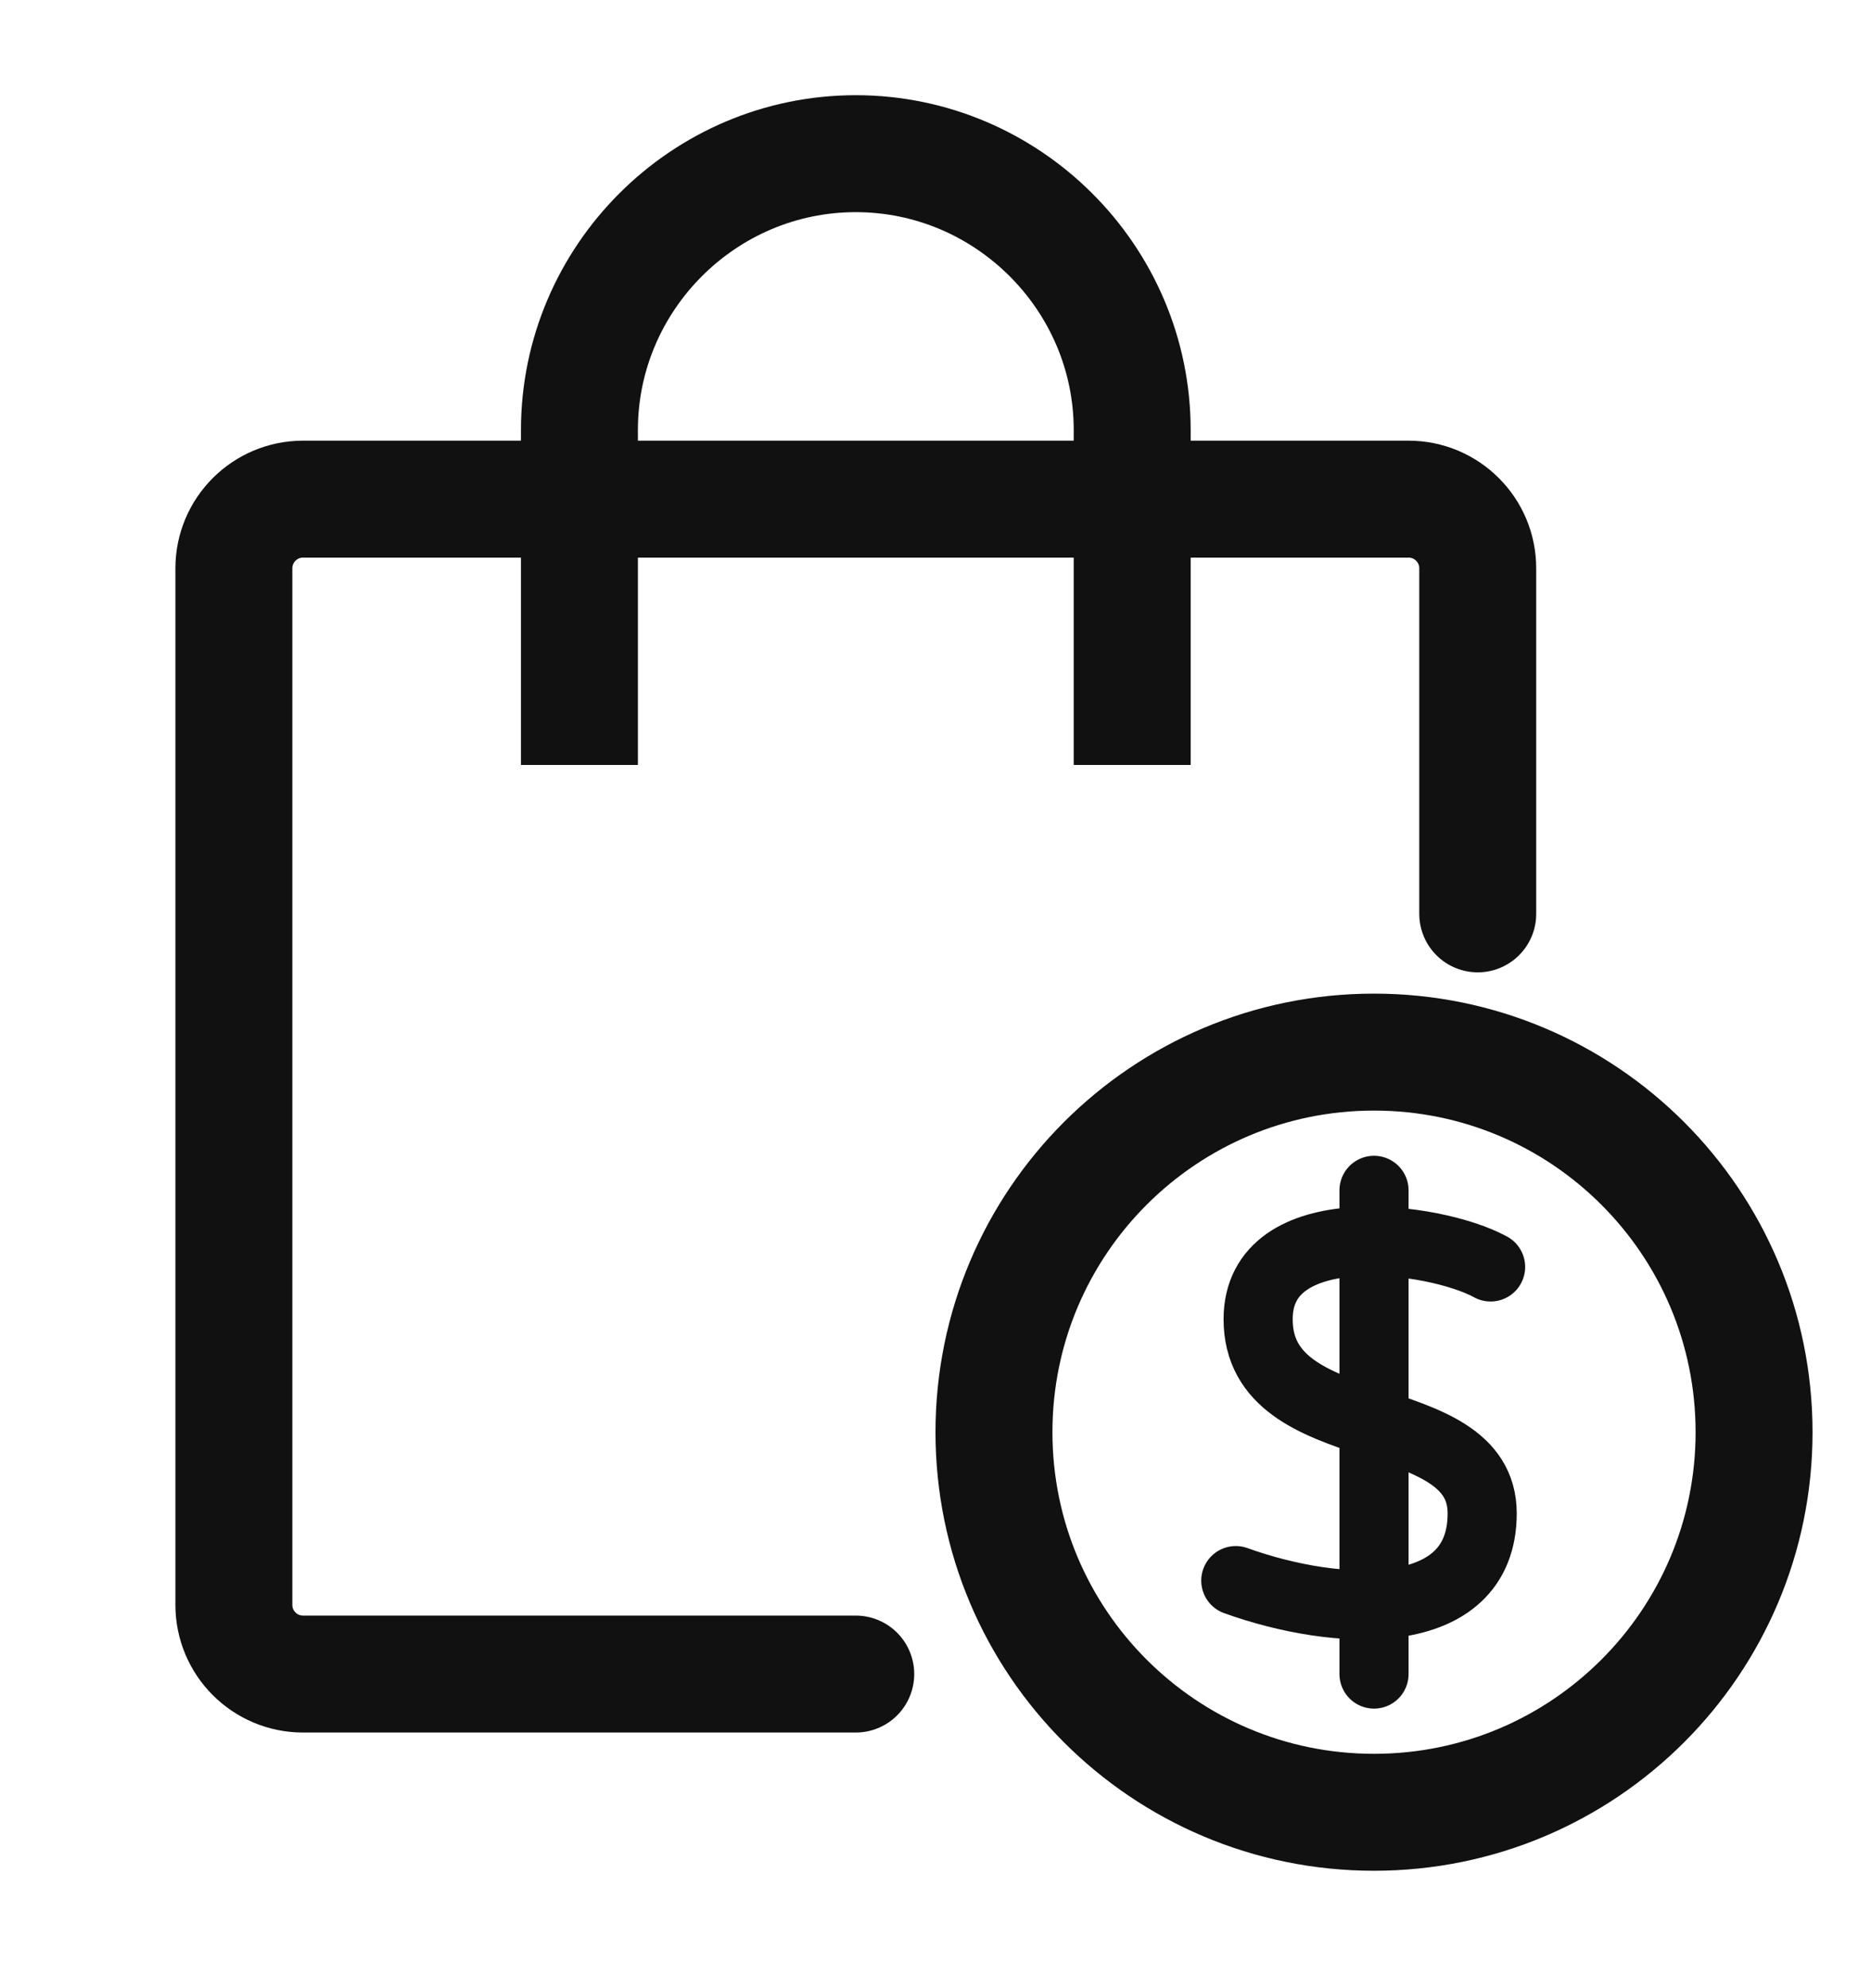
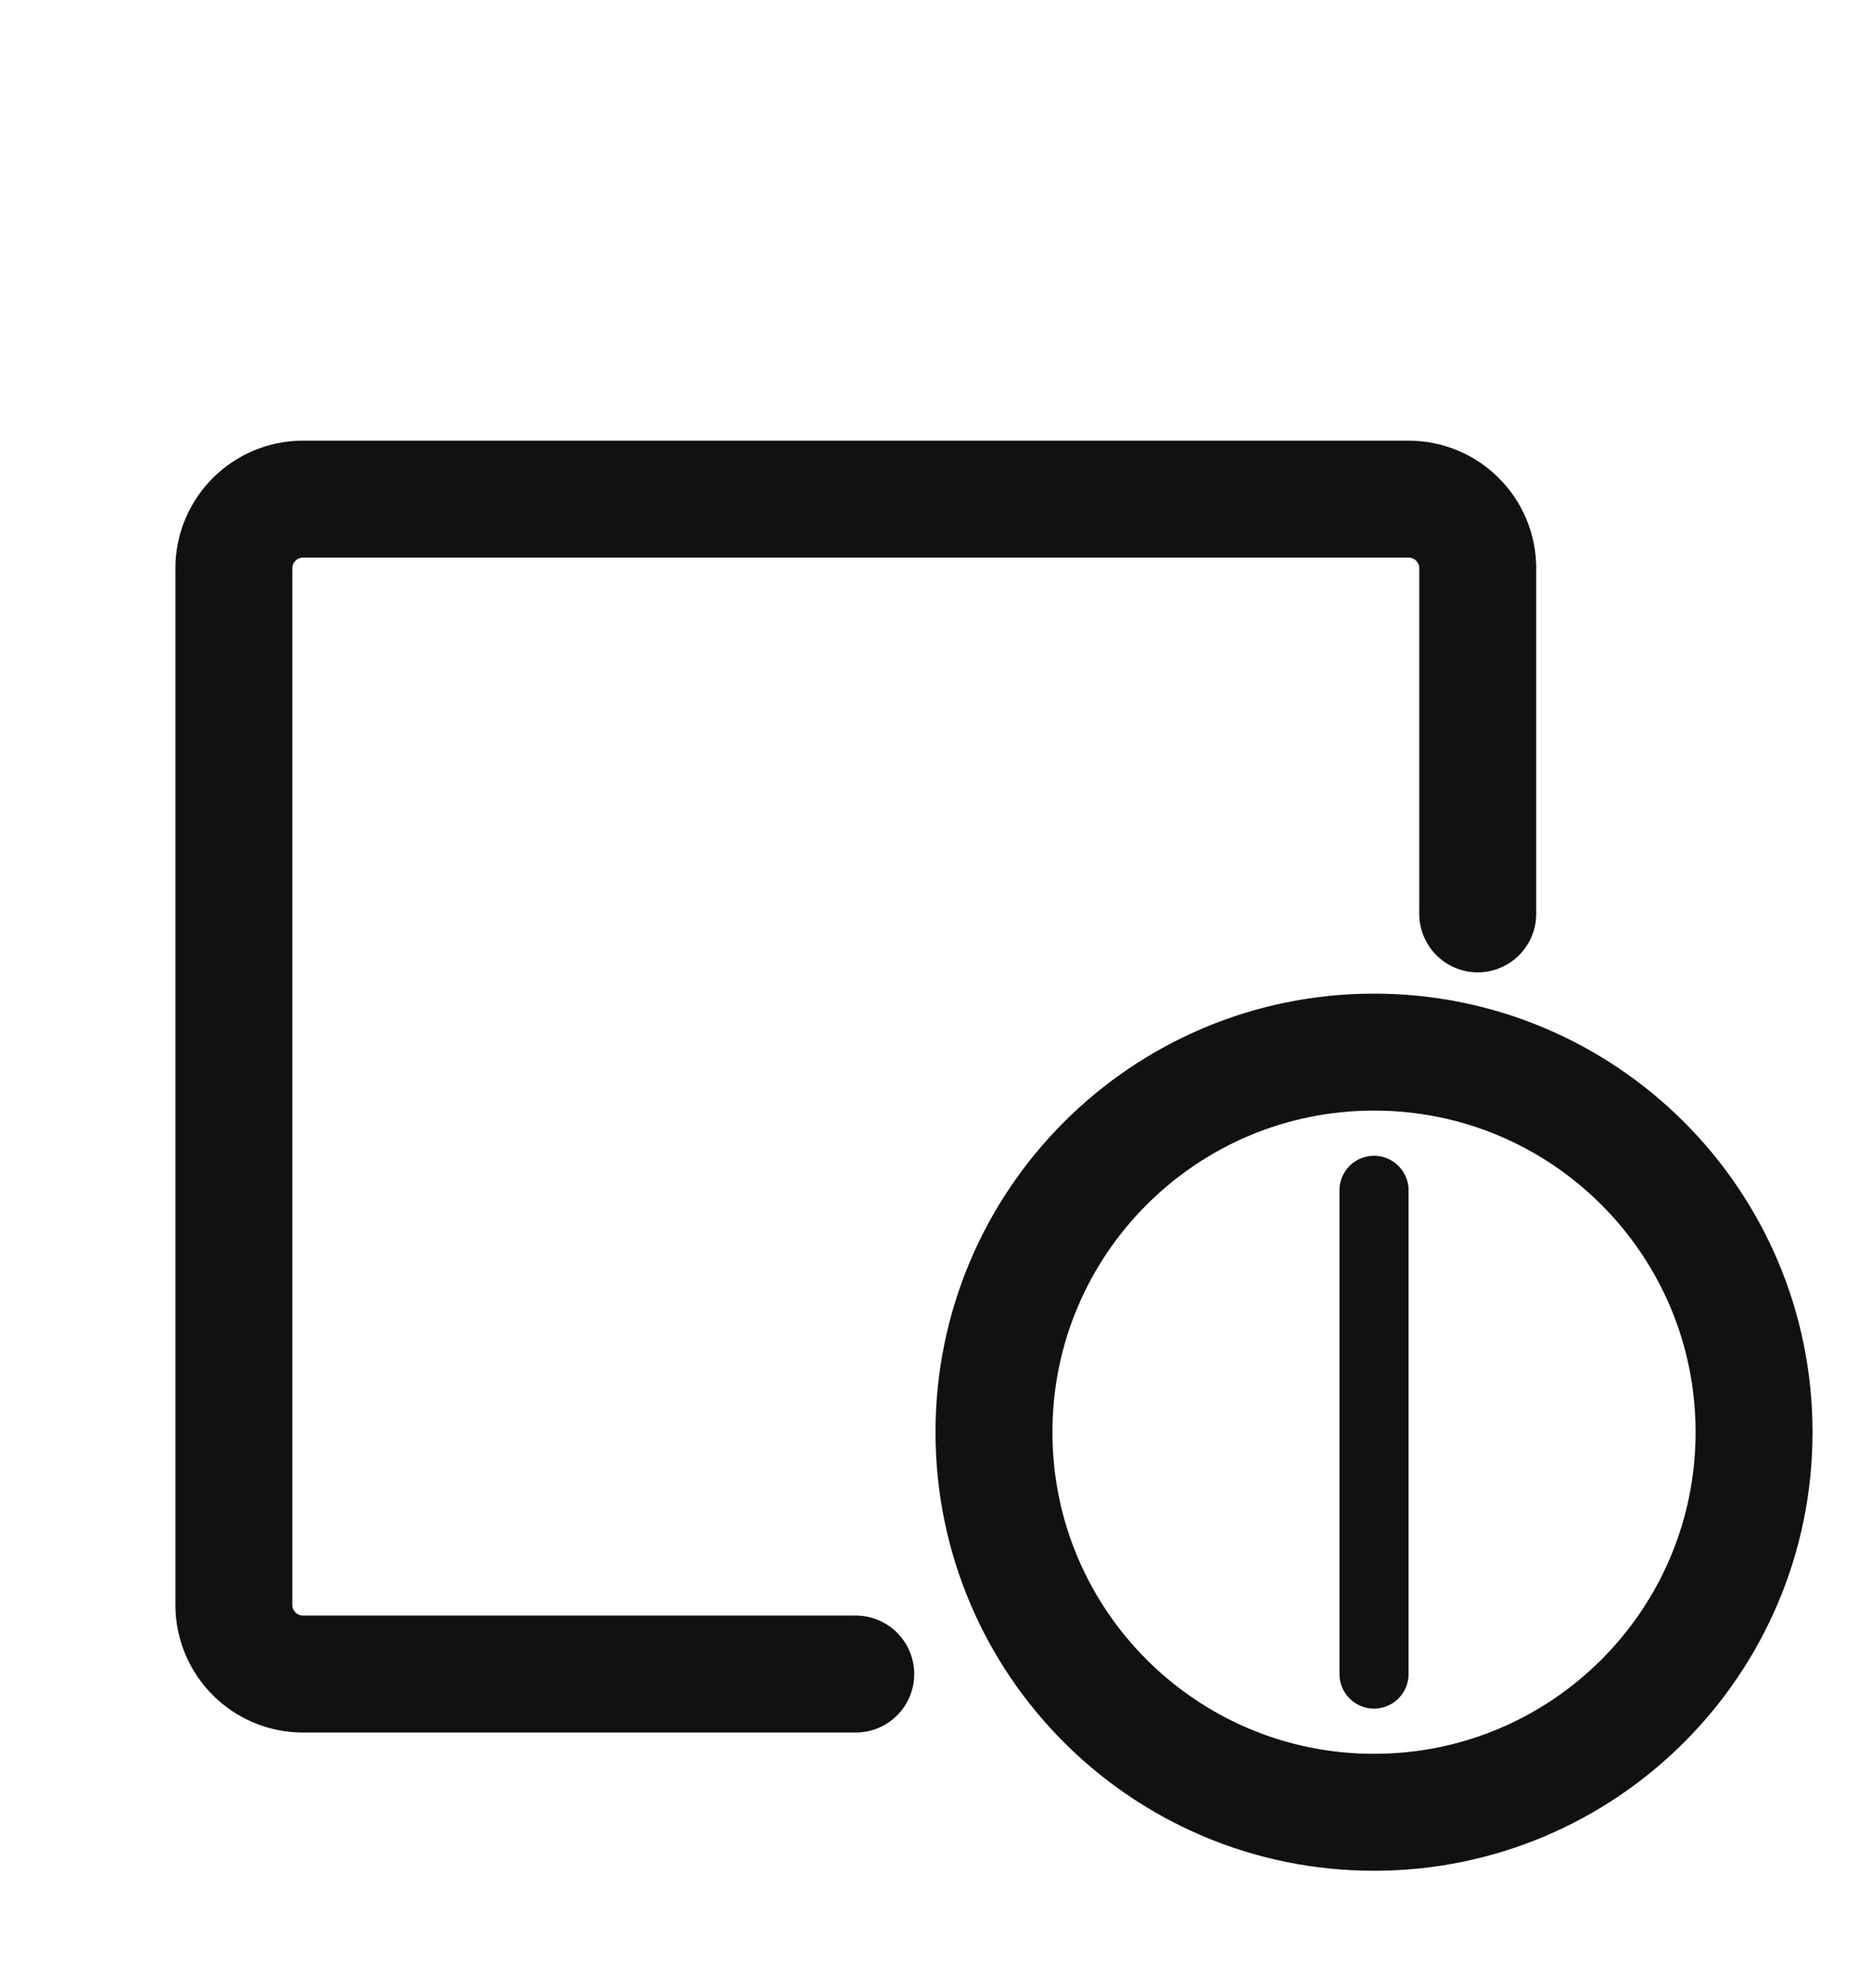
<svg xmlns="http://www.w3.org/2000/svg" width="16" height="17" viewBox="0 0 16 17" fill="none">
  <g clip-path="url(#clip0_1859_12896)">
    <path d="M7.318 14.314H2.591C2.265 14.314 2 14.049 2 13.723V4.859C2 4.533 2.265 4.268 2.591 4.268H12.046C12.372 4.268 12.637 4.533 12.637 4.859V7.814" stroke="#111111" stroke-miterlimit="10" stroke-linecap="round" />
-     <path d="M4.955 6.041V3.677C4.955 2.377 6.018 1.314 7.318 1.314C8.618 1.314 9.682 2.377 9.682 3.677V6.041" stroke="#111111" stroke-miterlimit="10" stroke-linecap="square" />
    <path d="M11.75 15.496C13.545 15.496 15 14.041 15 12.246C15 10.451 13.545 8.996 11.75 8.996C9.955 8.996 8.5 10.451 8.5 12.246C8.5 14.041 9.955 15.496 11.75 15.496Z" stroke="#111111" stroke-miterlimit="10" />
    <path d="M11.75 10.178V14.314" stroke="#111111" stroke-width="0.591" stroke-miterlimit="10" stroke-linecap="round" />
-     <path d="M12.747 10.833C12.268 10.57 10.759 10.373 10.759 11.28C10.759 12.366 12.675 11.982 12.675 12.94C12.675 13.898 11.43 13.826 10.568 13.515" stroke="#111111" stroke-width="0.591" stroke-miterlimit="10" stroke-linecap="round" />
  </g>
  <defs>
    <clipPath id="clip0_1859_12896">
      <rect width="16" height="16" fill="white" transform="translate(0 0.314)" />
    </clipPath>
  </defs>
</svg>